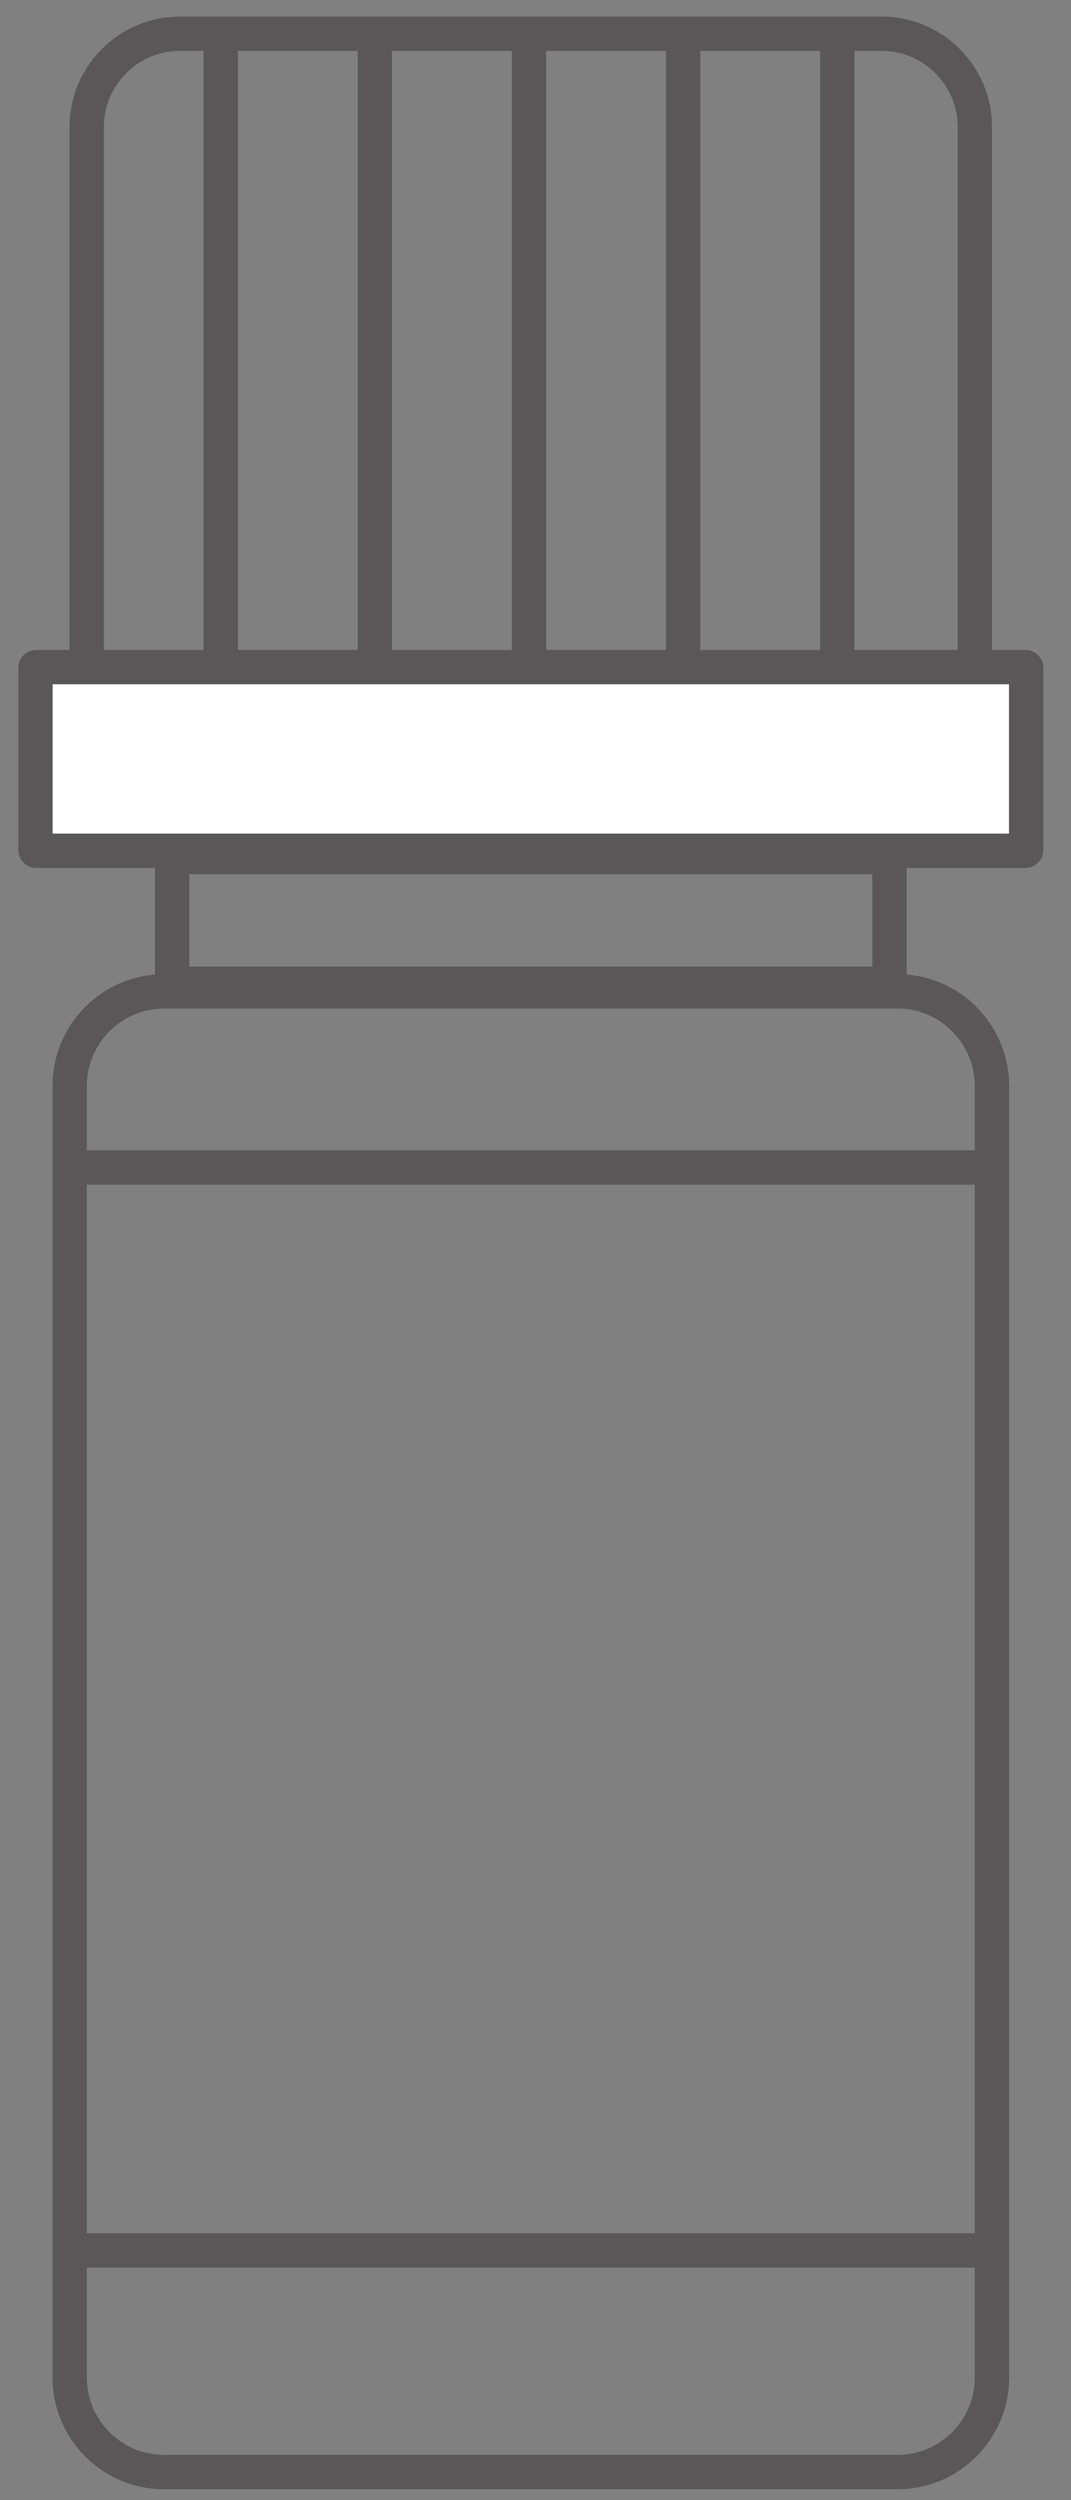
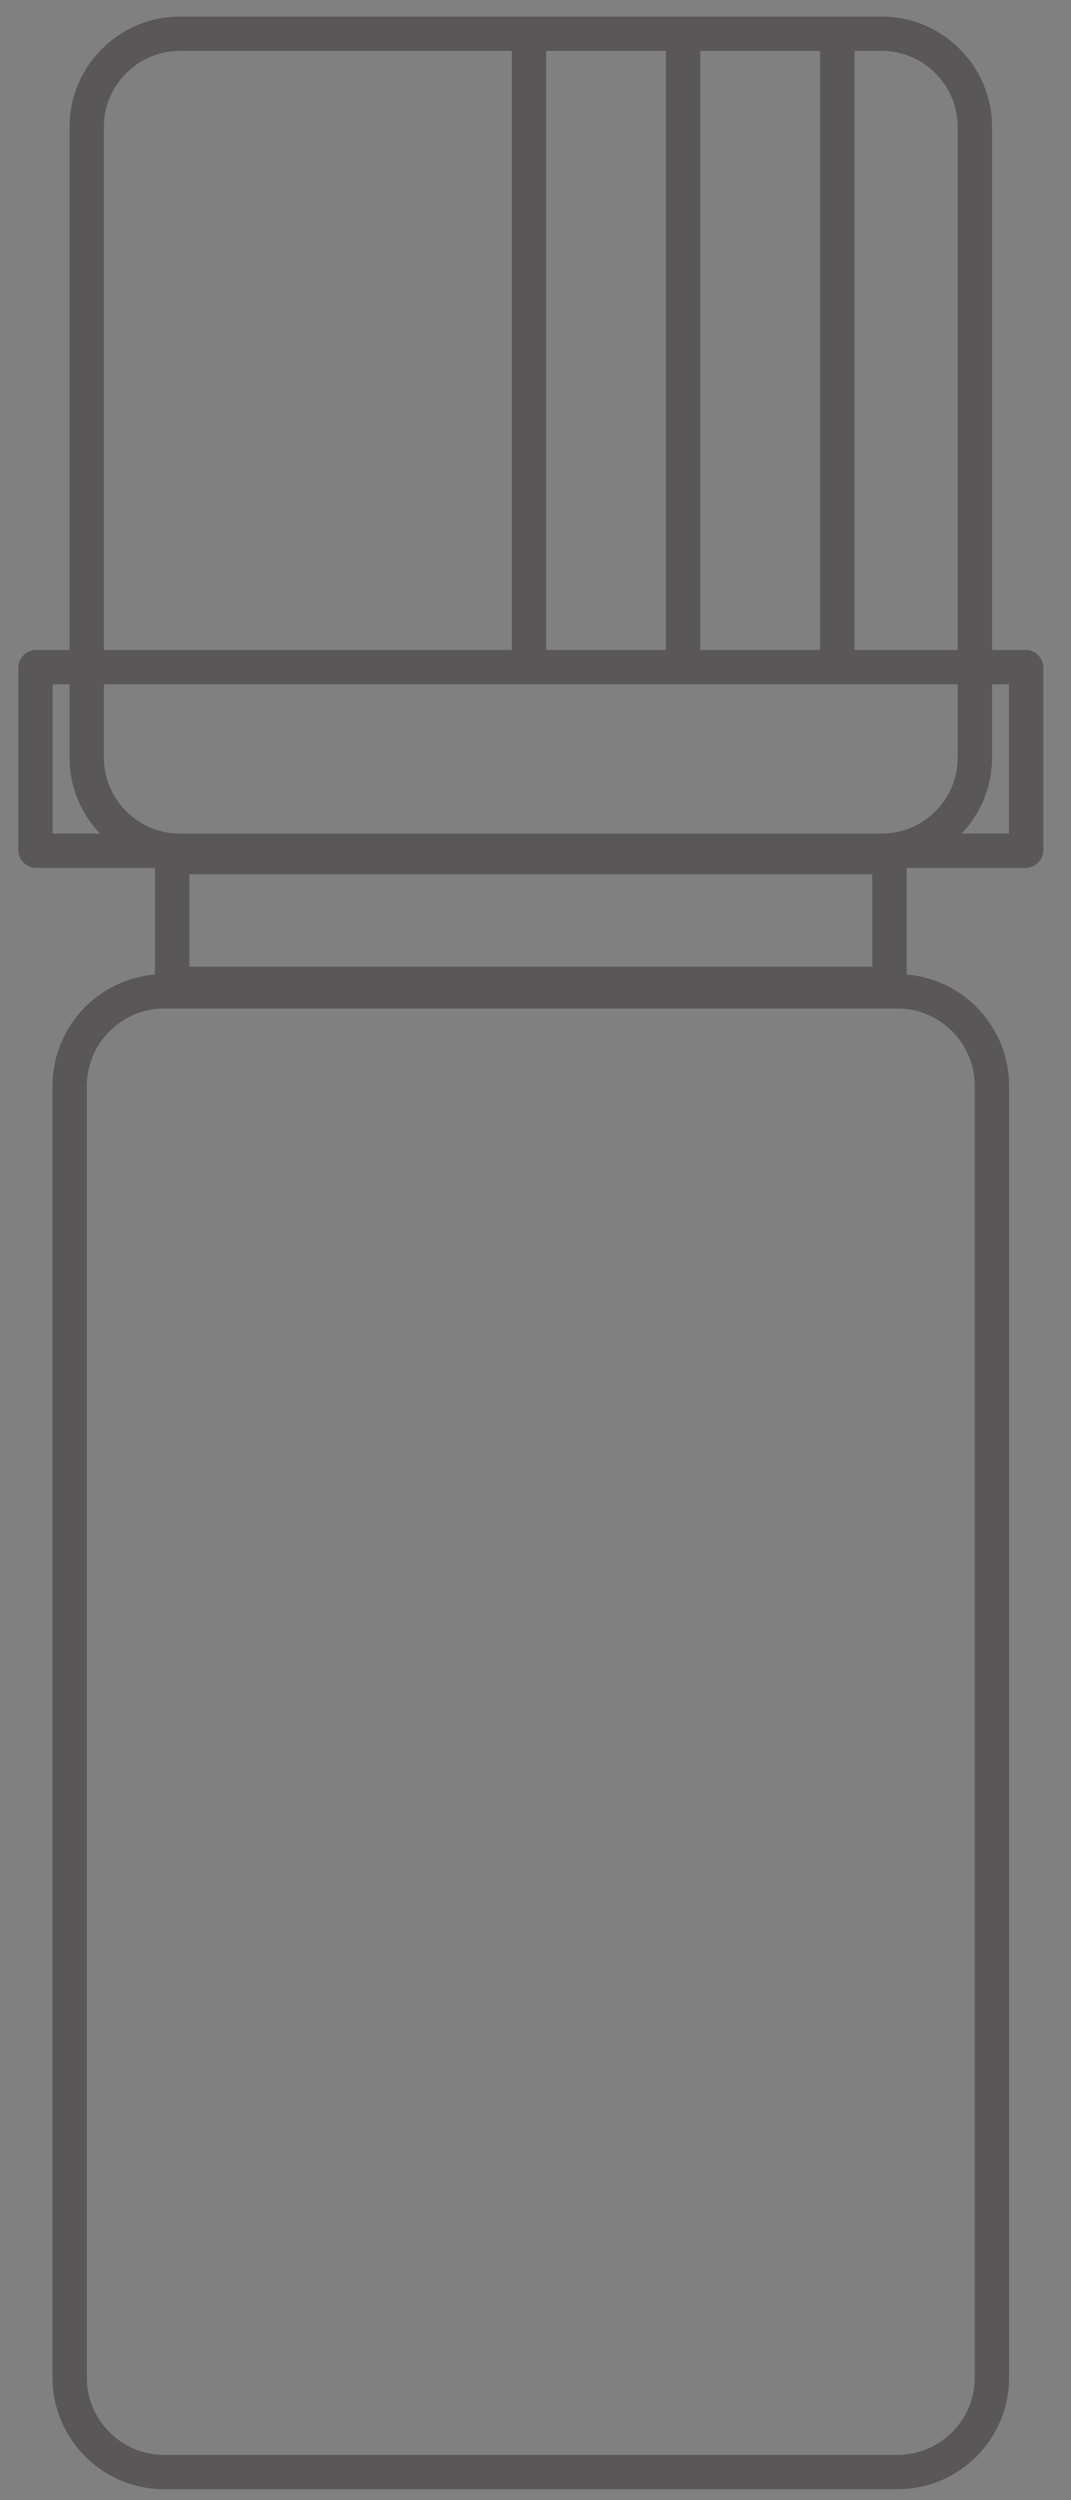
<svg xmlns="http://www.w3.org/2000/svg" width="33" height="77" viewBox="0 0 33 77" fill="none">
  <rect x="0" y="0" width="33" height="77" fill="#808080" stroke="none" />
  <path d="M30.564 73.231C30.564 74.828 29.256 76.136 27.66 76.136H5.051C3.455 76.136 2.147 74.828 2.147 73.231V39.25V33.44C2.147 31.84 3.455 30.532 5.051 30.532H27.66C29.256 30.532 30.564 31.84 30.564 33.44V73.231Z" stroke="#595757" stroke-width="1.058" stroke-miterlimit="10" stroke-linecap="round" />
  <path d="M30.038 23.335C30.038 24.912 28.747 26.202 27.171 26.202H5.538C3.963 26.202 2.672 24.912 2.672 23.335V10.542V4.807V3.906C2.672 2.33 3.963 1.039 5.538 1.039H27.171C28.747 1.039 30.038 2.33 30.038 3.906V23.335Z" stroke="#595757" stroke-width="1.058" stroke-miterlimit="10" stroke-linecap="round" />
-   <path d="M2.585 35.955H30.126" stroke="#595757" stroke-width="1.058" stroke-miterlimit="10" stroke-linecap="round" />
-   <path d="M2.585 69.31H30.126" stroke="#595757" stroke-width="1.058" stroke-miterlimit="10" stroke-linecap="round" />
  <path d="M27.407 30.299H5.304V26.397H27.407V30.299Z" stroke="#595757" stroke-width="1.058" stroke-miterlimit="10" stroke-linecap="round" />
-   <path d="M31.618 26.181C31.618 26.191 31.608 26.202 31.595 26.202H1.115C1.103 26.202 1.093 26.191 1.093 26.181V20.567C1.093 20.554 1.103 20.546 1.115 20.546H31.595C31.608 20.546 31.618 20.554 31.618 20.567V26.181Z" fill="white" />
-   <path d="M31.618 26.181C31.618 26.191 31.608 26.202 31.595 26.202H1.115C1.103 26.202 1.093 26.191 1.093 26.181V20.567C1.093 20.554 1.103 20.546 1.115 20.546H31.595C31.608 20.546 31.618 20.554 31.618 20.567V26.181Z" stroke="#595757" stroke-width="1.058" stroke-miterlimit="10" stroke-linecap="round" />
-   <path d="M6.802 1.62V19.976" stroke="#595757" stroke-width="1.058" stroke-miterlimit="10" stroke-linecap="round" />
-   <path d="M11.55 1.62V19.976" stroke="#595757" stroke-width="1.058" stroke-miterlimit="10" stroke-linecap="round" />
+   <path d="M31.618 26.181C31.618 26.191 31.608 26.202 31.595 26.202H1.115C1.103 26.202 1.093 26.191 1.093 26.181V20.567C1.093 20.554 1.103 20.546 1.115 20.546H31.595C31.608 20.546 31.618 20.554 31.618 20.567V26.181" stroke="#595757" stroke-width="1.058" stroke-miterlimit="10" stroke-linecap="round" />
  <path d="M16.3 1.62V19.976" stroke="#595757" stroke-width="1.058" stroke-miterlimit="10" stroke-linecap="round" />
  <path d="M21.049 1.62V19.976" stroke="#595757" stroke-width="1.058" stroke-miterlimit="10" stroke-linecap="round" />
  <path d="M25.799 1.62V19.976" stroke="#595757" stroke-width="1.058" stroke-miterlimit="10" stroke-linecap="round" />
</svg>